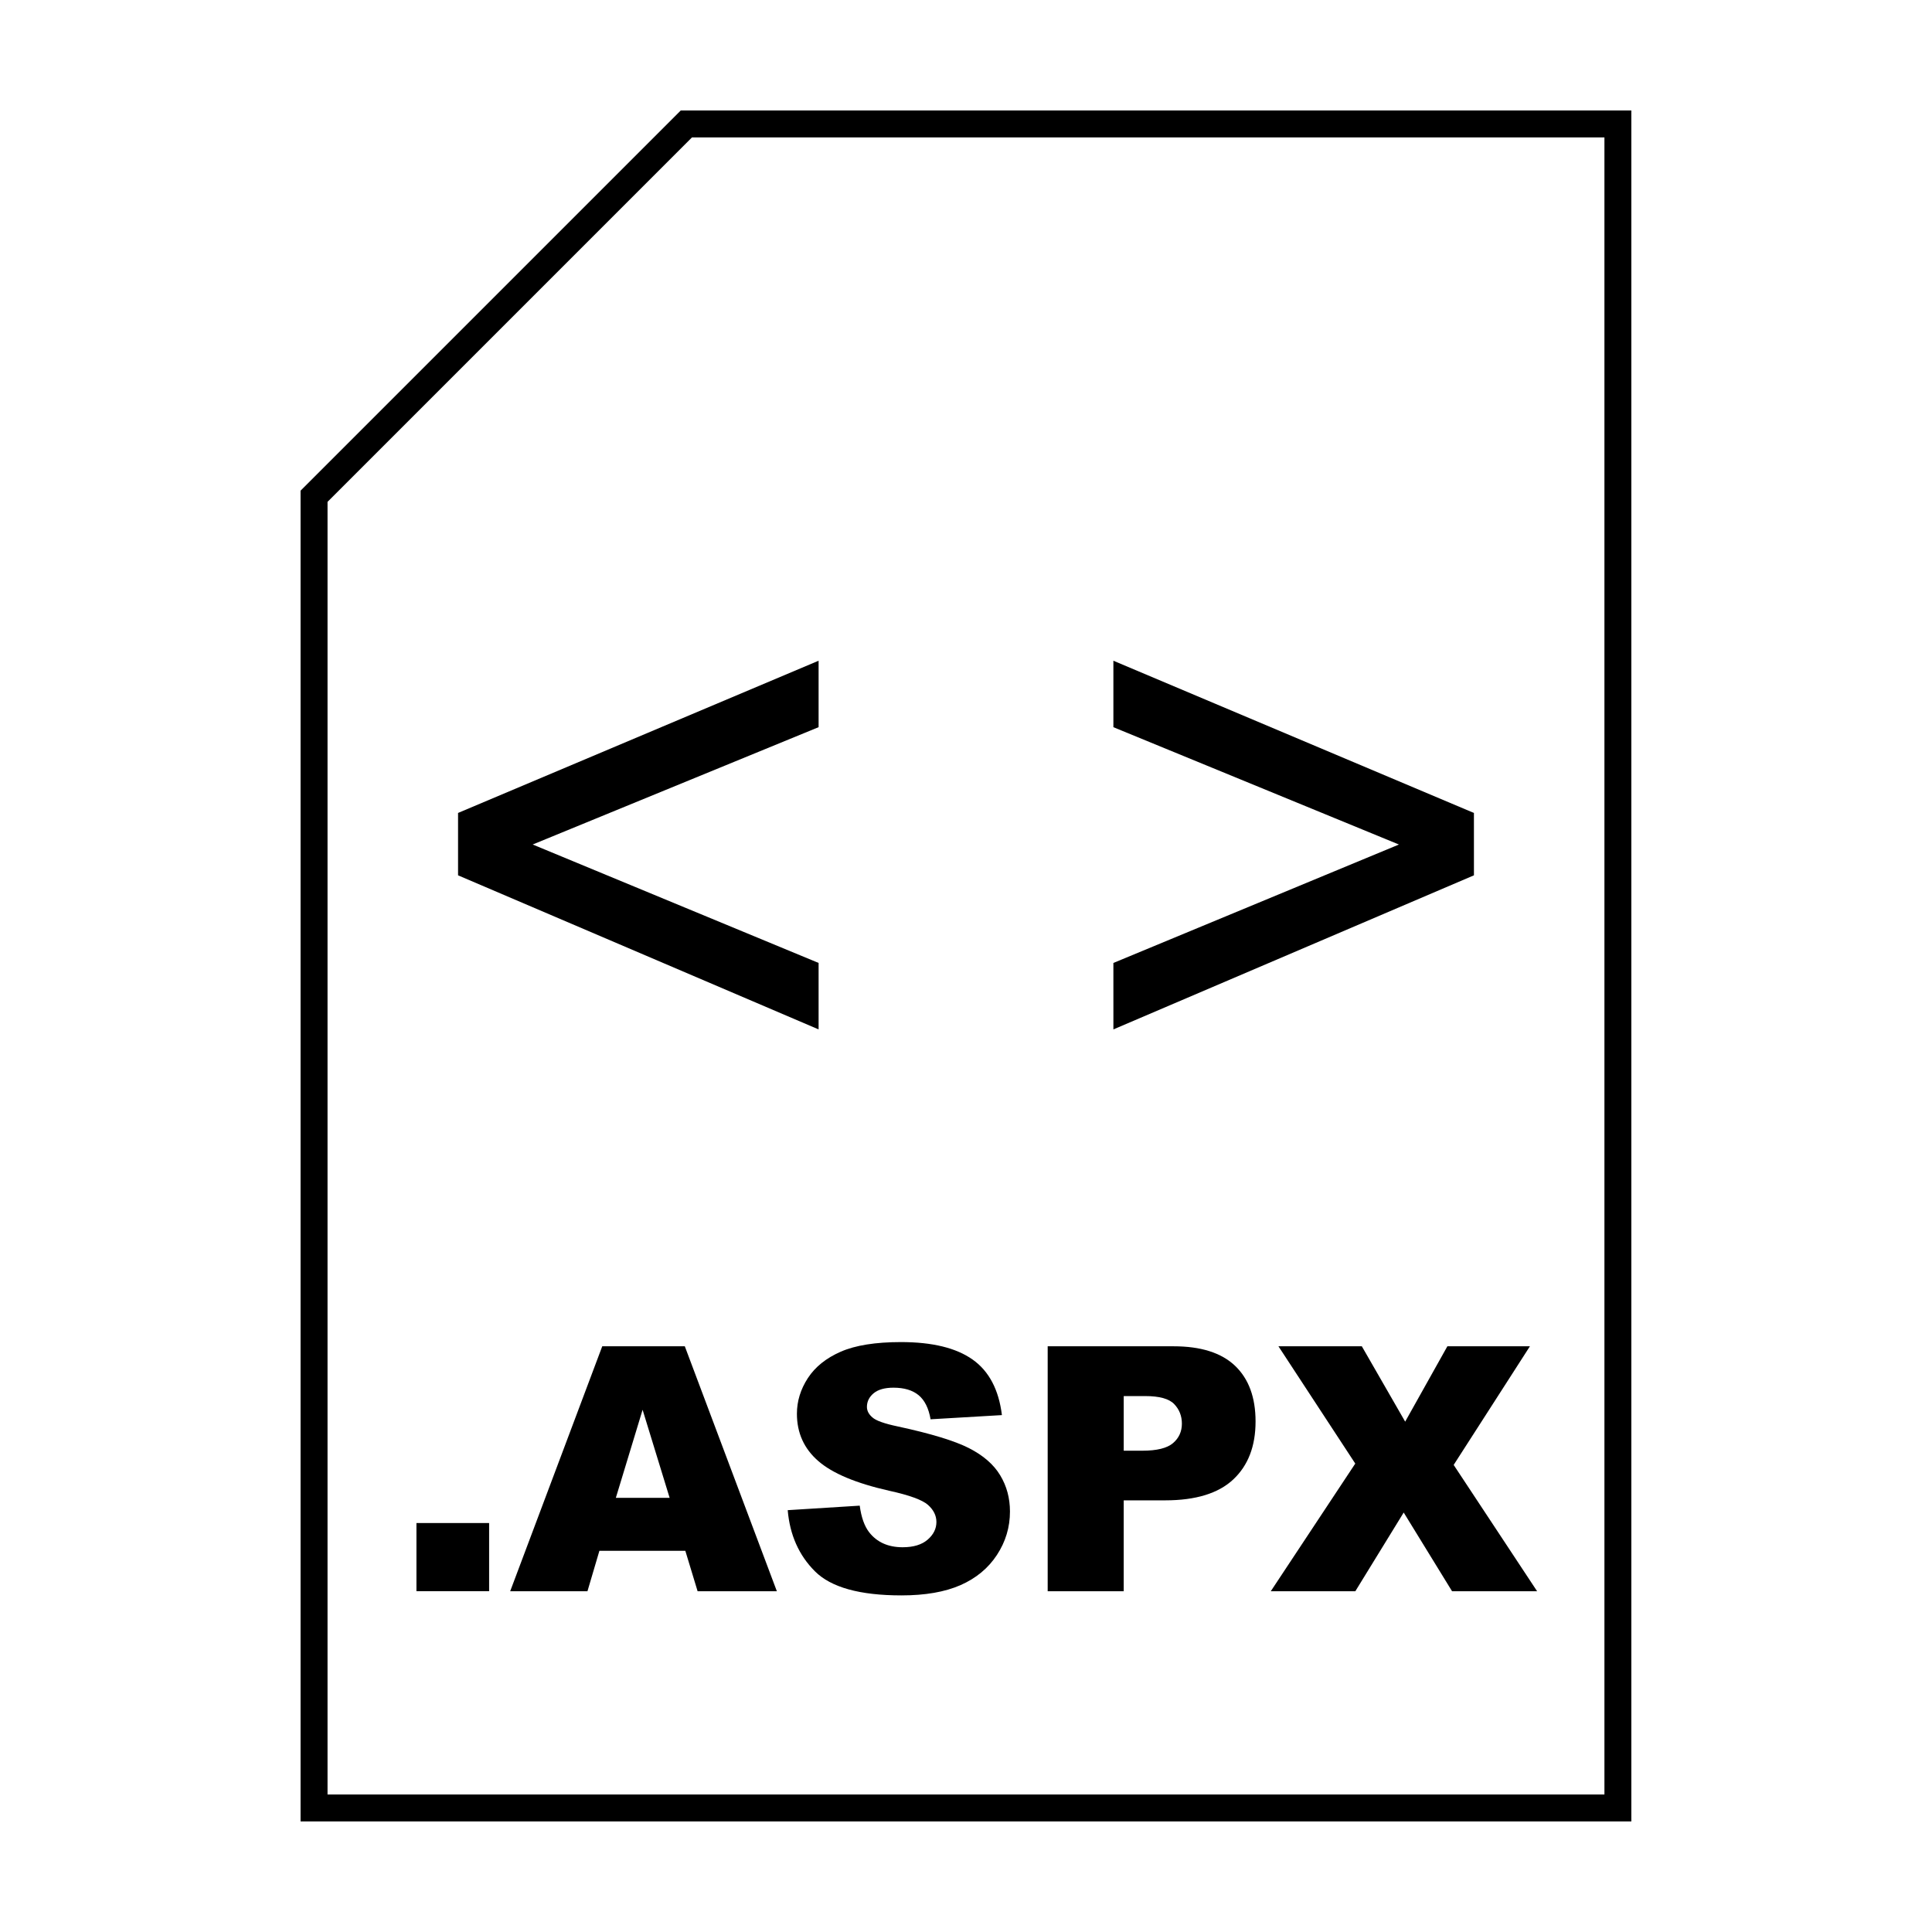
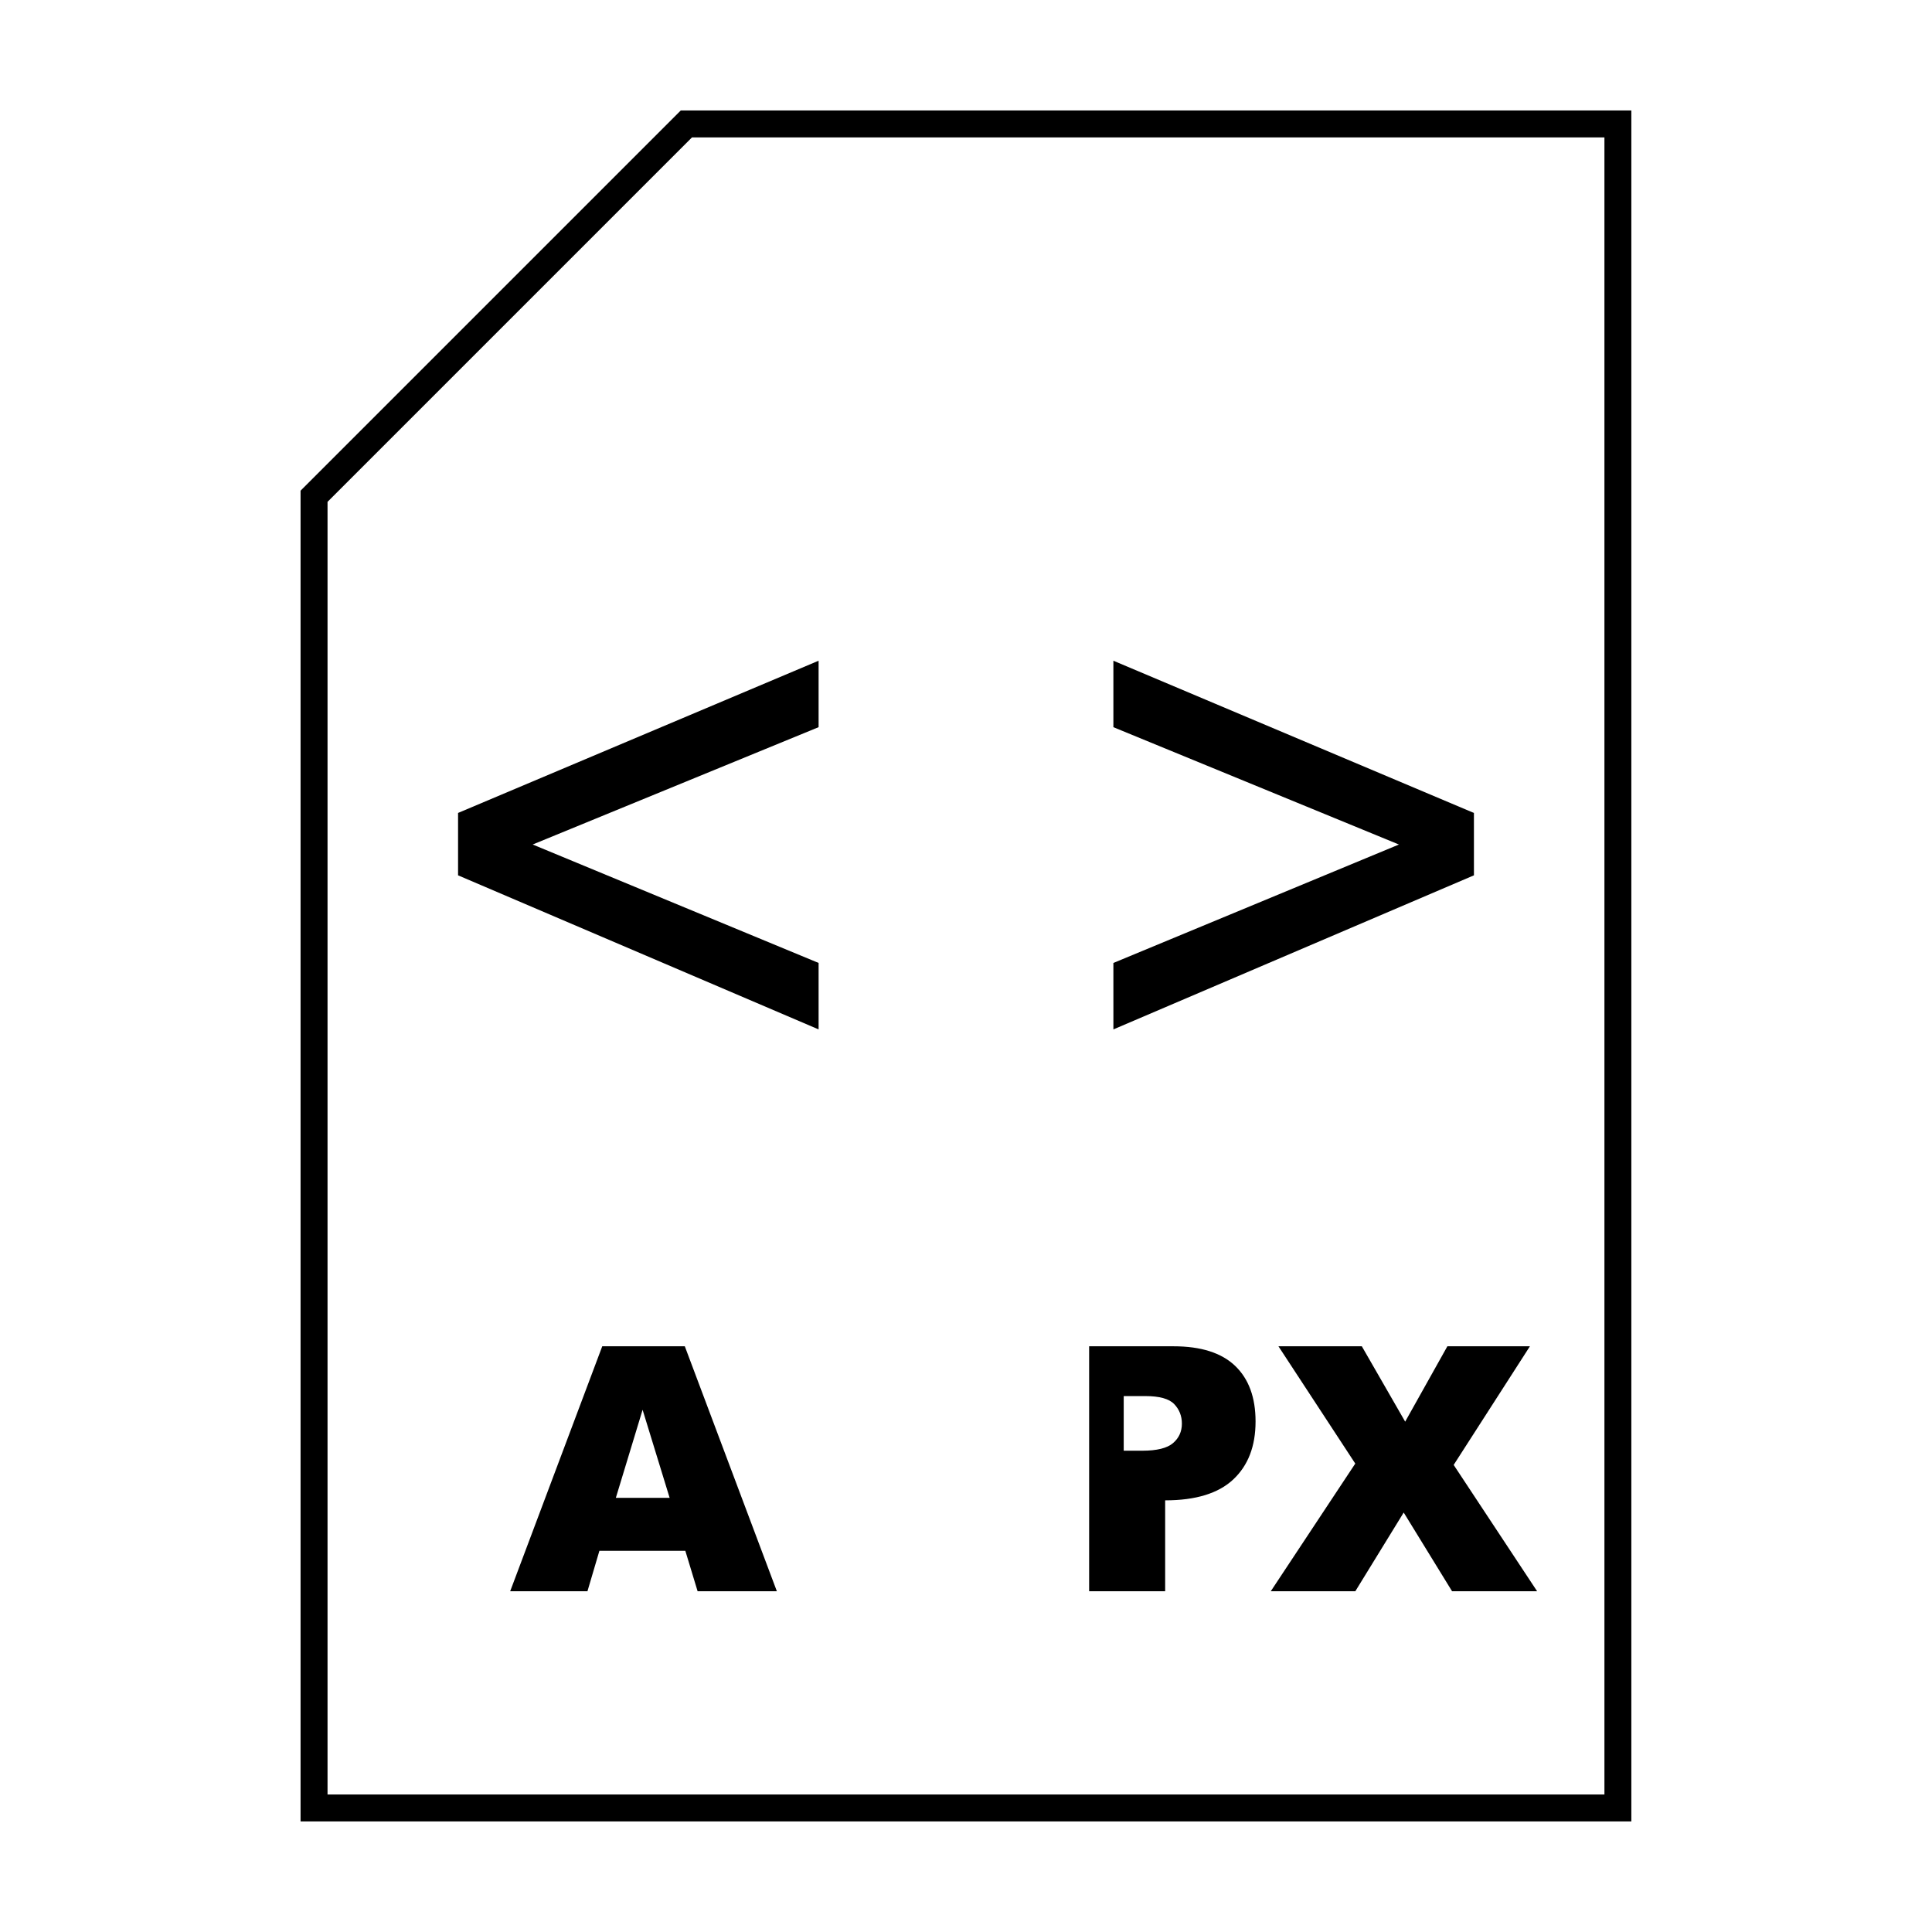
<svg xmlns="http://www.w3.org/2000/svg" fill="#000000" width="800px" height="800px" version="1.1" viewBox="144 144 512 512">
  <g>
    <path d="m569.19 180.42v439.14l-338.39 0.004v-342.57l96.582-96.582h241.8m7.141-7.137h-251.91l-100.76 100.76v352.67h352.67z" />
-     <path d="m254.36 547.62h19.262v18.066h-19.262z" />
    <path d="m325.62 554.98h-22.773l-3.164 10.715h-20.48l24.398-64.914h21.879l24.395 64.914h-21.004zm-4.16-14.039-7.164-23.336-7.09 23.336z" />
-     <path d="m352.75 544.21 19.086-1.195c0.414 3.098 1.254 5.461 2.523 7.082 2.066 2.625 5.019 3.941 8.855 3.941 2.863 0 5.066-0.672 6.621-2.012 1.551-1.34 2.324-2.902 2.324-4.676 0-1.684-0.734-3.188-2.211-4.516-1.477-1.324-4.902-2.586-10.273-3.762-8.797-1.98-15.07-4.606-18.816-7.879-3.777-3.273-5.668-7.453-5.668-12.531 0-3.336 0.969-6.484 2.902-9.457 1.934-2.961 4.84-5.297 8.723-6.996 3.883-1.691 9.203-2.543 15.961-2.543 8.293 0 14.621 1.547 18.973 4.629s6.941 7.992 7.769 14.723l-18.906 1.109c-0.504-2.922-1.559-5.047-3.164-6.379-1.605-1.328-3.828-1.996-6.664-1.996-2.332 0-4.09 0.5-5.269 1.484-1.18 0.988-1.773 2.191-1.773 3.606 0 1.031 0.488 1.965 1.461 2.793 0.945 0.855 3.188 1.652 6.731 2.394 8.766 1.891 15.047 3.805 18.844 5.738 3.793 1.934 6.555 4.328 8.277 7.195 1.734 2.863 2.594 6.066 2.594 9.609 0 4.16-1.152 8-3.457 11.512-2.301 3.512-5.523 6.176-9.652 7.996-4.133 1.809-9.34 2.719-15.633 2.719-11.039 0-18.688-2.125-22.938-6.379-4.262-4.25-6.66-9.656-7.219-16.211z" />
-     <path d="m421.65 500.78h33.344c7.262 0 12.699 1.727 16.32 5.18 3.613 3.457 5.422 8.367 5.422 14.746 0 6.555-1.969 11.672-5.914 15.367-3.934 3.688-9.957 5.535-18.043 5.535h-10.984v24.086h-20.148v-64.914zm20.148 27.672h4.918c3.871 0 6.586-0.672 8.148-2.012s2.348-3.062 2.348-5.16c0-2.035-0.68-3.762-2.035-5.18-1.355-1.414-3.91-2.125-7.664-2.125h-5.715z" />
+     <path d="m421.65 500.78h33.344c7.262 0 12.699 1.727 16.32 5.18 3.613 3.457 5.422 8.367 5.422 14.746 0 6.555-1.969 11.672-5.914 15.367-3.934 3.688-9.957 5.535-18.043 5.535v24.086h-20.148v-64.914zm20.148 27.672h4.918c3.871 0 6.586-0.672 8.148-2.012s2.348-3.062 2.348-5.16c0-2.035-0.68-3.762-2.035-5.18-1.355-1.414-3.91-2.125-7.664-2.125h-5.715z" />
    <path d="m482.8 500.78h22.098l11.488 19.973 11.184-19.973h21.875l-20.207 31.438 22.113 33.477h-22.539l-12.816-20.859-12.82 20.859h-22.406l22.391-33.832z" />
    <path d="m265.39 375.97v-16.531l95.547-40.344v17.613l-75.77 31.094 75.77 31.387v17.613z" />
    <path d="m534.61 375.97-95.547 40.832-0.004-17.609 75.672-31.387-75.672-31.094v-17.613l95.547 40.344z" />
  </g>
</svg>